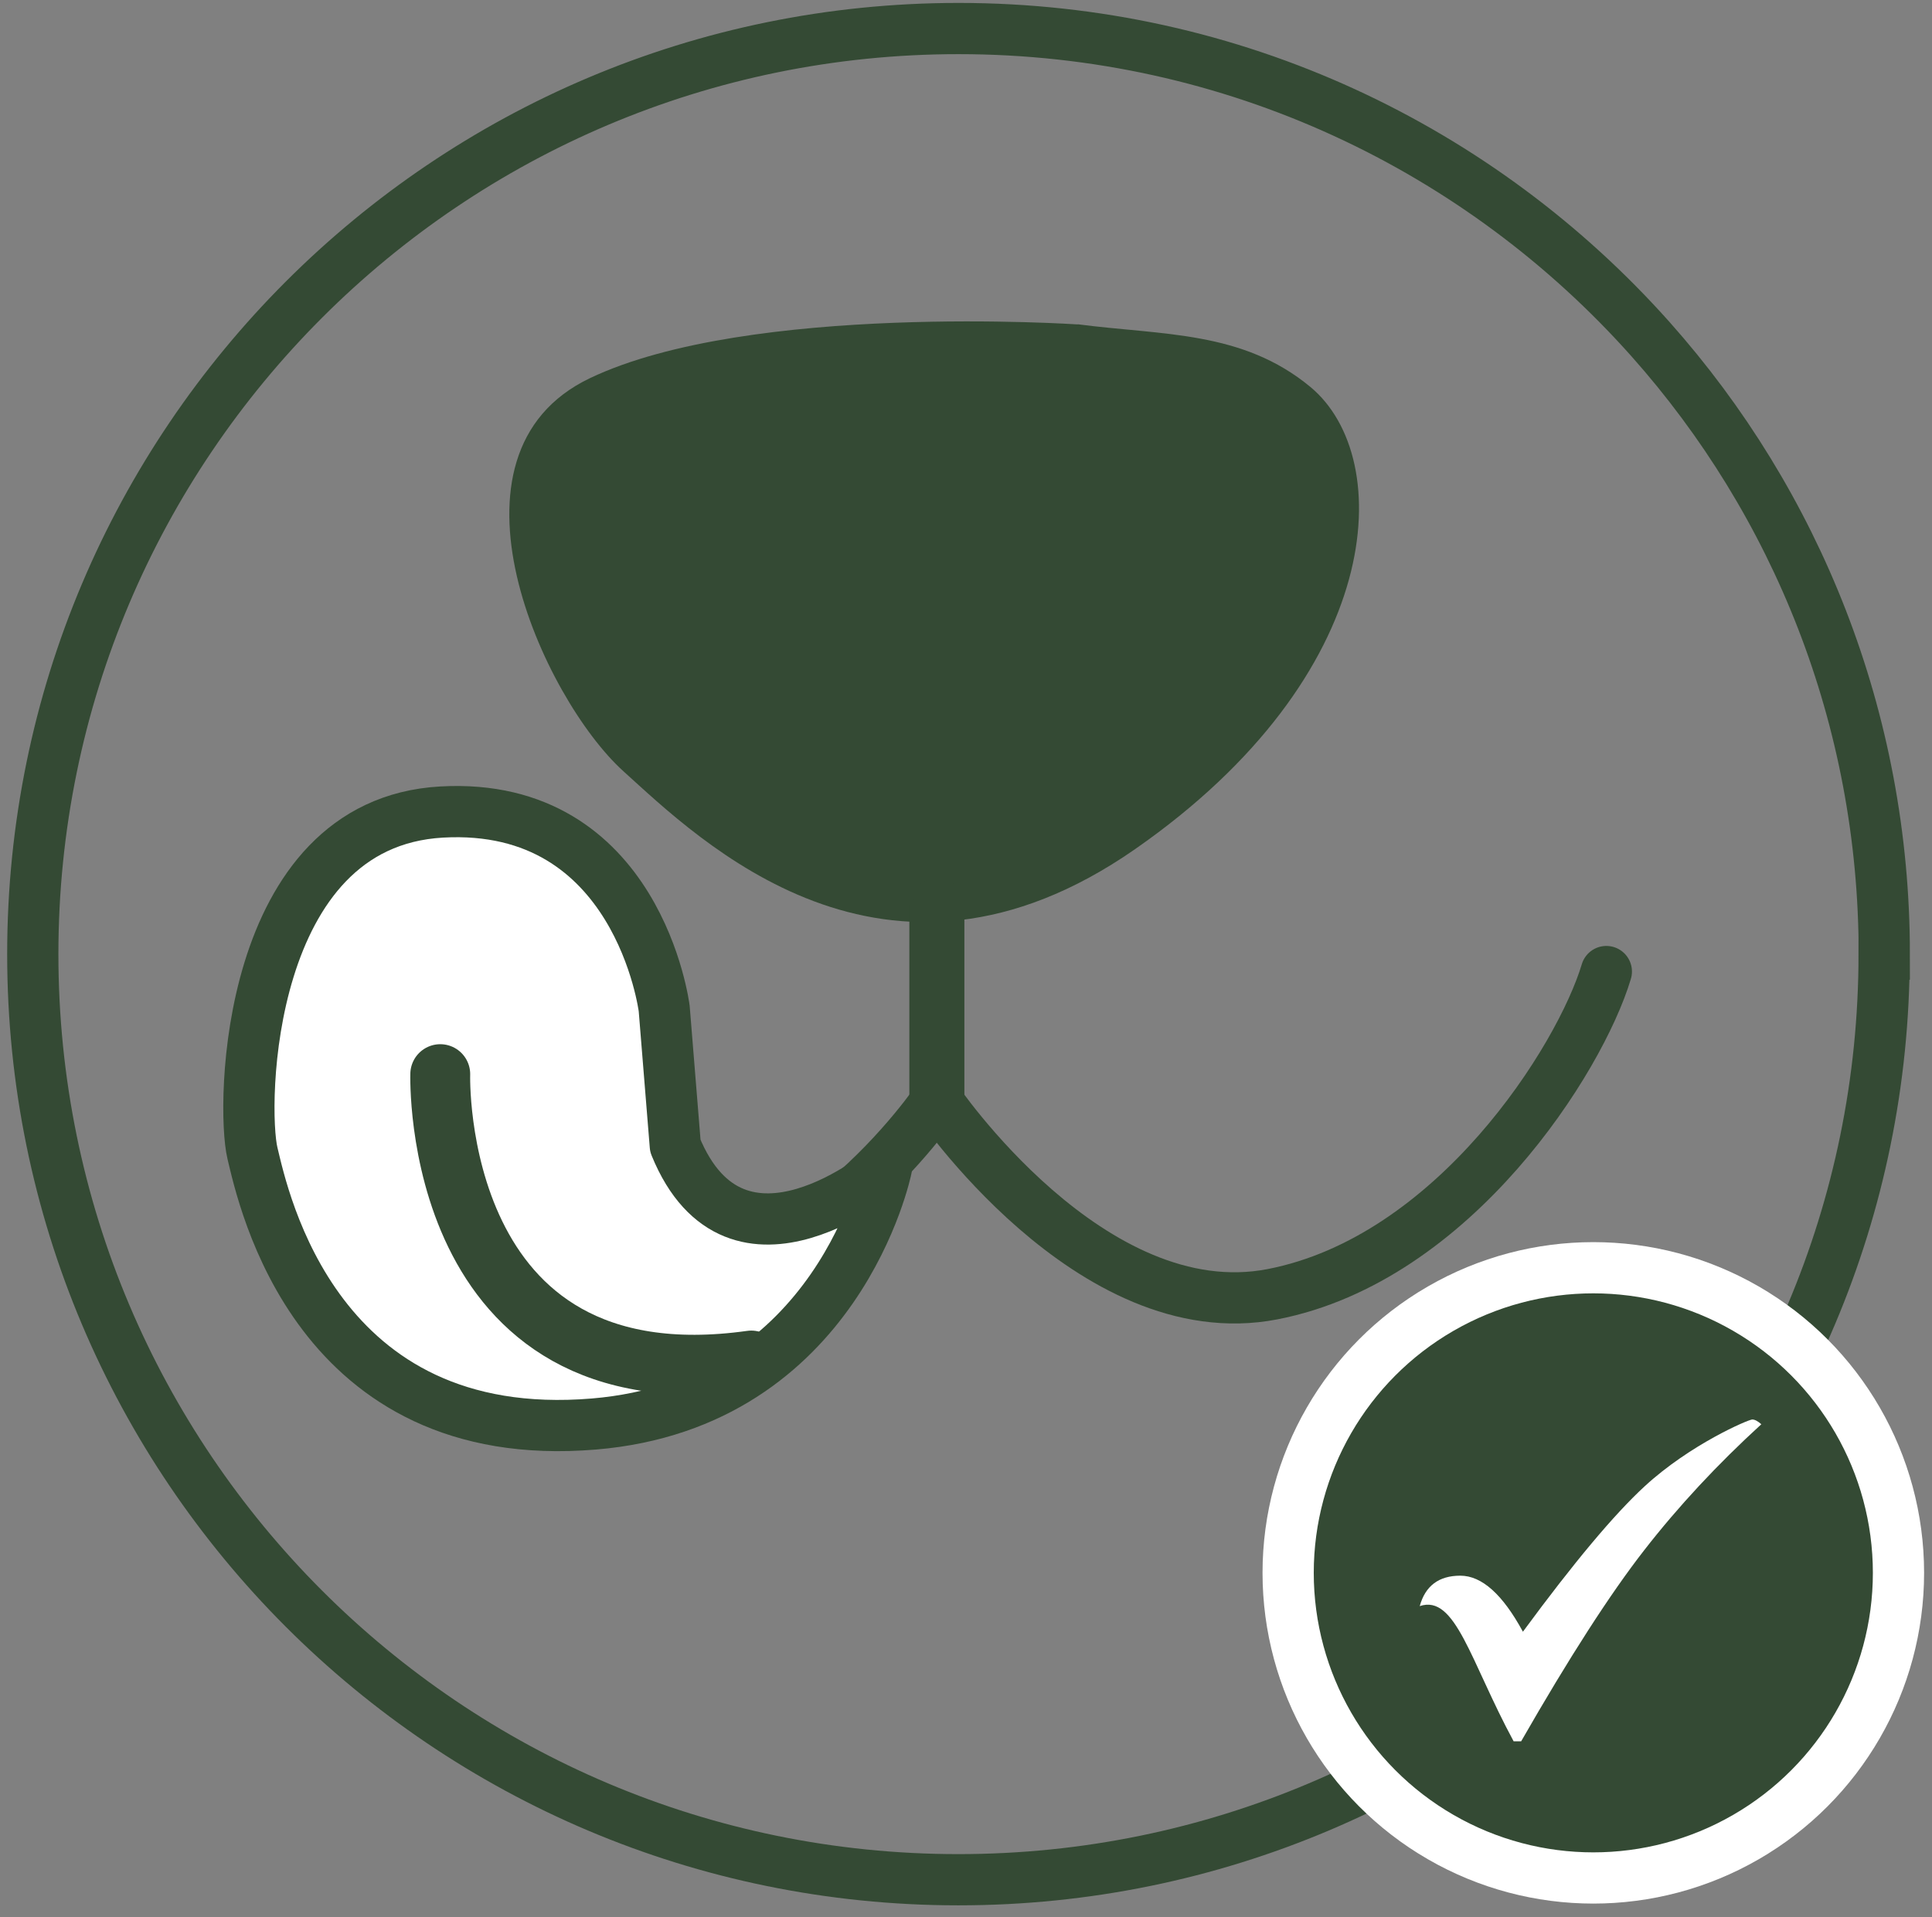
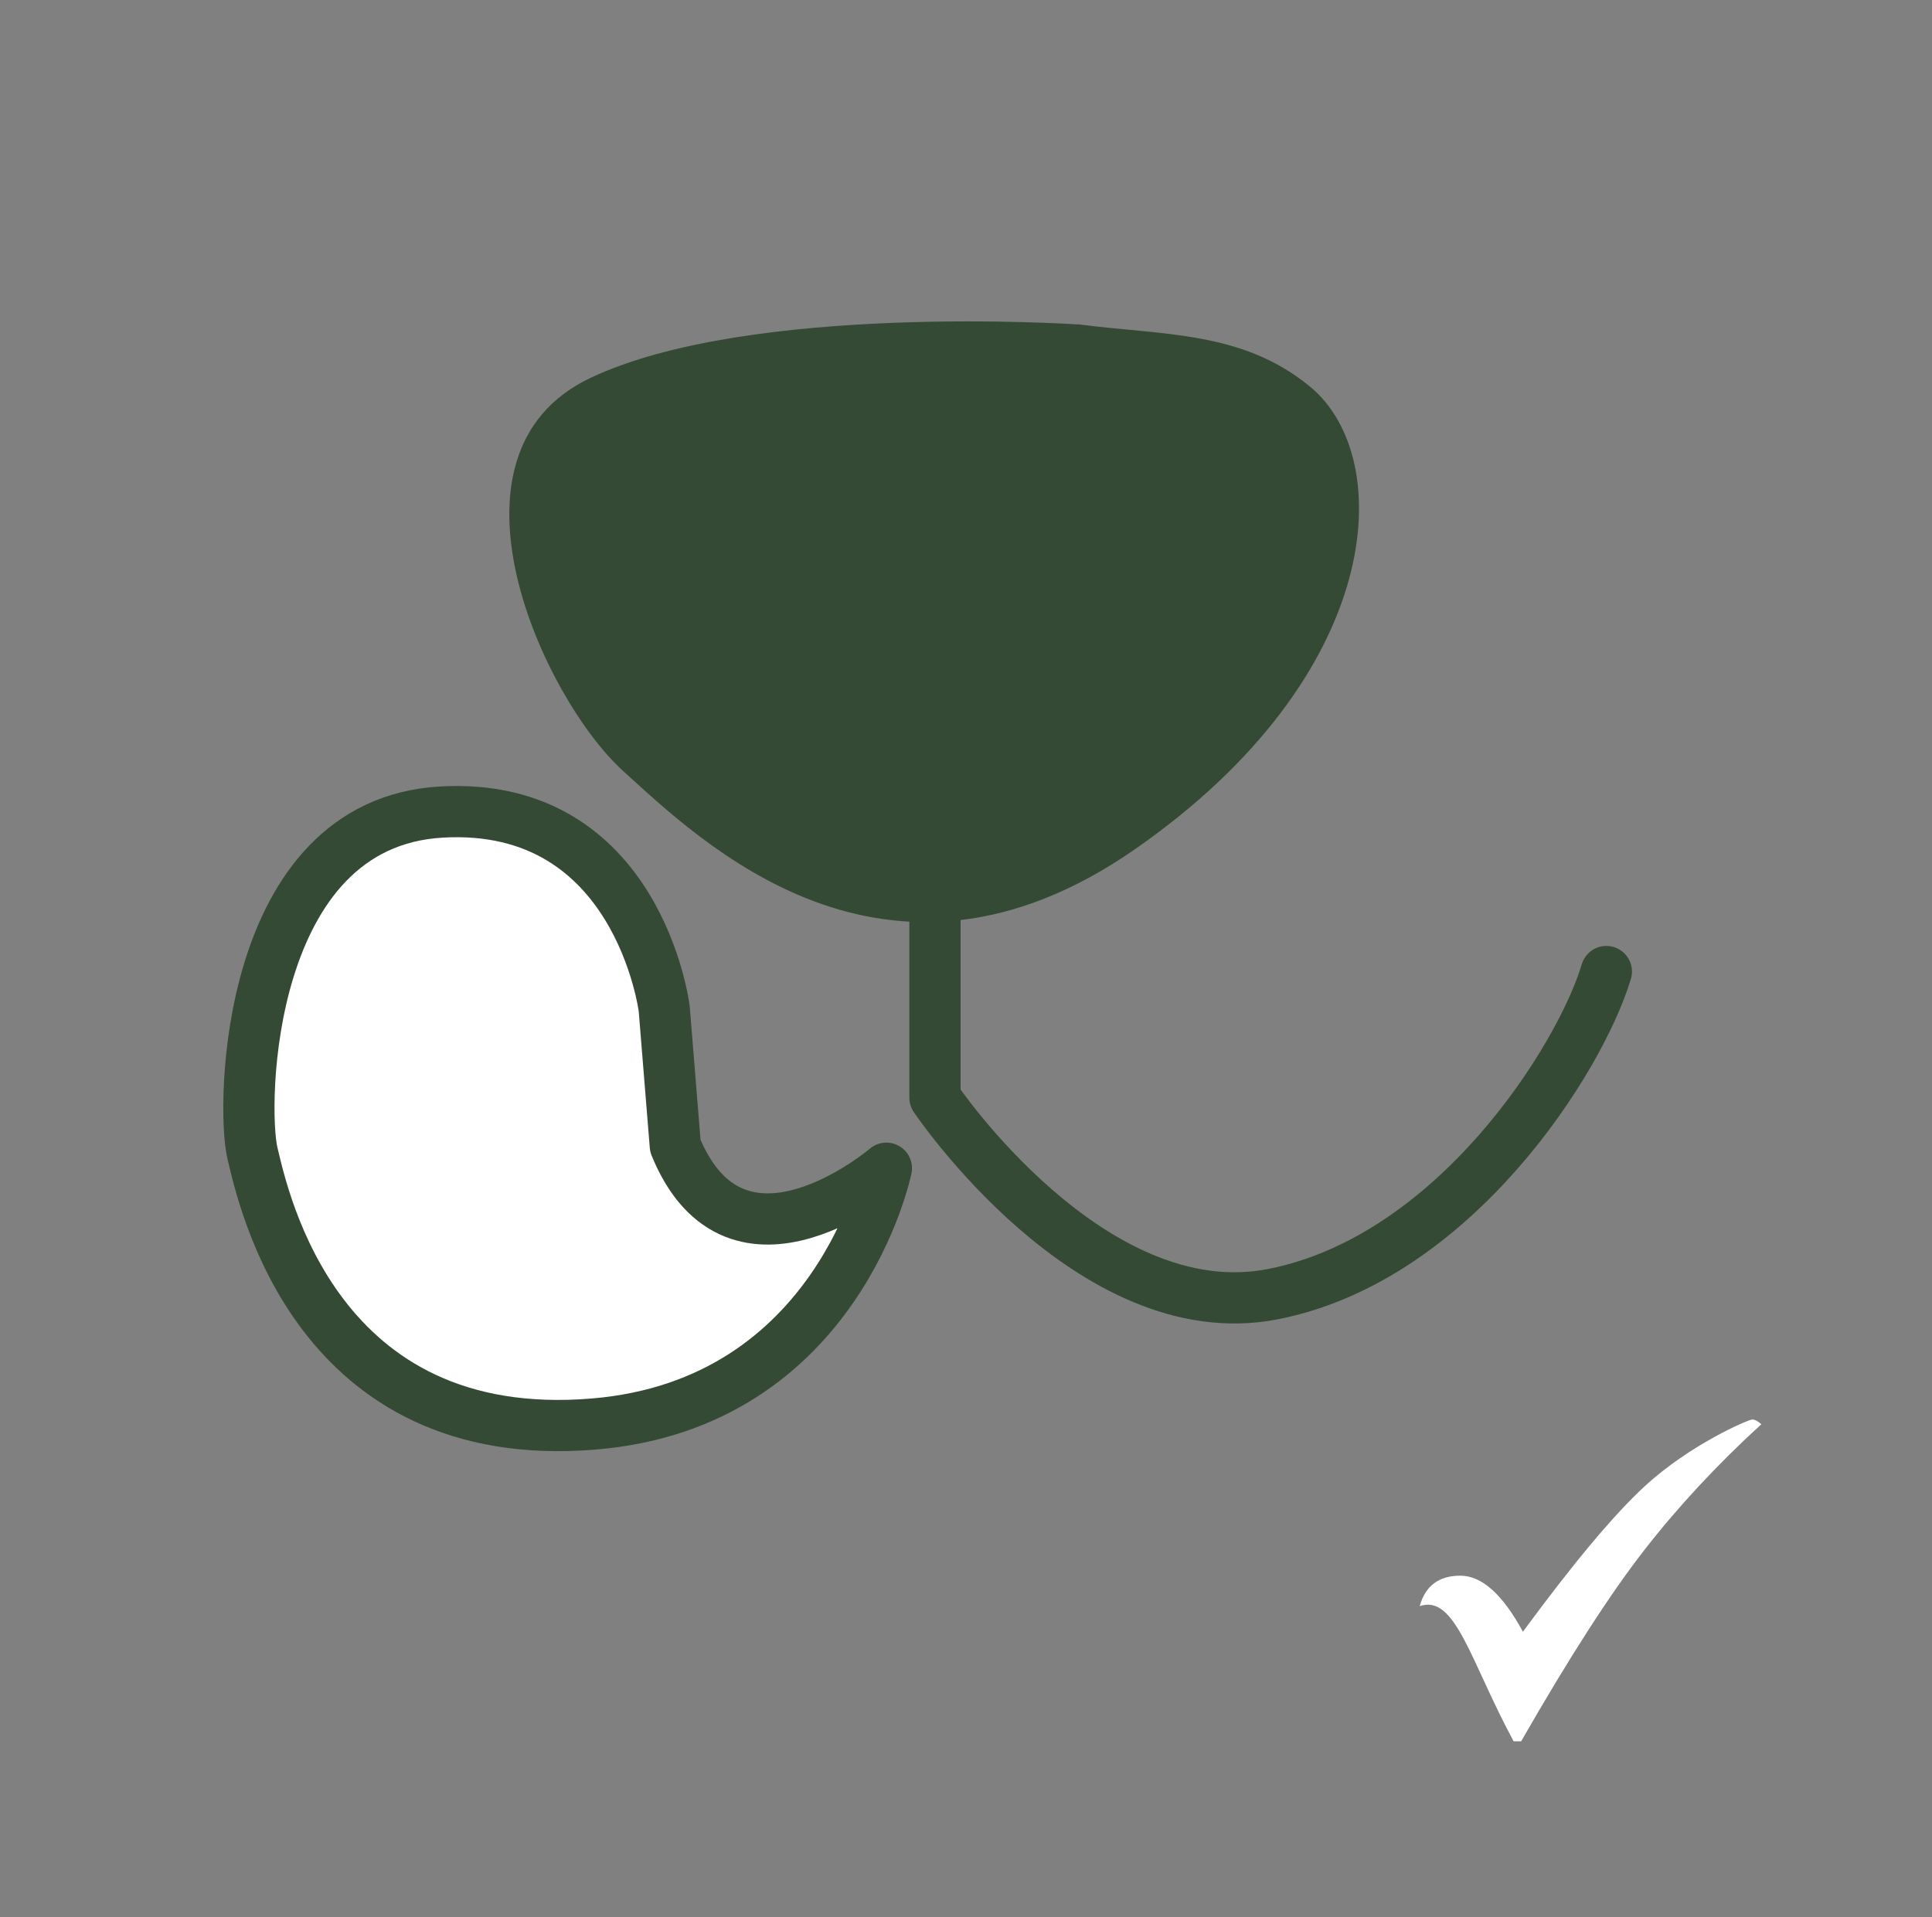
<svg xmlns="http://www.w3.org/2000/svg" width="132" height="131" viewBox="0 0 132 131">
  <rect x="0" y="0" width="132" height="131" fill="#808080" stroke="none" />
  <g fill="none" fill-rule="evenodd" transform="translate(2.24 1.95)">
-     <path stroke="#344A34" stroke-width="3.5" d="M126.49,63.25 C126.49,98.18 98.17,126.5 63.24,126.5 C28.31,126.5 0,98.18 0,63.25 C0,28.32 28.32,0 63.25,0 C82.05,0 98.94,8.21 110.53,21.23 C120.47,32.4 126.5,47.12 126.5,63.25 L126.49,63.25 Z" />
    <g transform="translate(85.77 84.68)">
-       <circle cx="20.85" cy="20.85" r="20.85" fill="#344A34" fill-rule="nonzero" stroke="#FFF" stroke-width="3.5" />
      <path fill="#FFF" d="M8.99,23.122 C11.437,22.295 12.436,26.865 15.405,32.36 L15.92,32.36 C19.195,26.645 21.998,22.292 24.328,19.3 C26.657,16.307 29.325,13.439 32.33,10.694 C32.085,10.478 31.878,10.37 31.709,10.37 C31.456,10.37 27.485,12.056 24.359,14.934 C22.274,16.853 19.501,20.166 16.04,24.872 C14.656,22.32 13.23,21.043 11.763,21.043 C10.296,21.043 9.372,21.736 8.99,23.122 Z" />
    </g>
    <g transform="translate(14.765 20.013)">
      <path fill="#344A34" fill-rule="nonzero" d="M56.635,0.207 C56.635,0.207 34.205,-1.313 23.305,3.877 C12.405,9.077 20.115,25.787 25.585,30.737 C30.775,35.427 43.455,47.967 60.555,36.057 C77.665,24.147 78.395,9.367 72.535,4.487 C67.885,0.627 62.455,0.957 56.635,0.197 L56.635,0.207 Z" />
      <path stroke="#344A34" stroke-linecap="round" stroke-linejoin="round" stroke-width="3.5" d="M46.875,39.867 L46.875,53.047 C46.875,53.047 57.515,68.887 69.935,66.477 C82.355,64.067 90.965,50.387 92.745,44.427" />
-       <path stroke="#344A34" stroke-linecap="round" stroke-linejoin="round" stroke-width="3.5" d="M47.135,39.867 L47.135,53.047 C47.135,53.047 37.375,67.687 24.965,65.277 C12.545,62.867 11.495,57.107 9.725,51.157" />
      <path fill="#FFF" fill-rule="nonzero" stroke="#344A34" stroke-linecap="round" stroke-linejoin="round" stroke-width="3.5" d="M43.555,57.867 C43.555,57.867 33.325,66.607 29.135,56.337 L28.375,46.957 C28.375,46.957 26.605,32.767 13.165,33.527 C-0.265,34.287 -0.525,53.677 0.245,56.847 C1.005,60.017 4.595,76.927 23.565,75.347 C40.295,73.957 43.555,57.867 43.555,57.867 L43.555,57.867 Z" />
-       <path stroke="#344A34" stroke-linecap="round" stroke-linejoin="round" stroke-width="4.09" d="M13.075,51.437 C13.075,51.437 12.375,74.087 34.325,71.007" />
    </g>
  </g>
</svg>